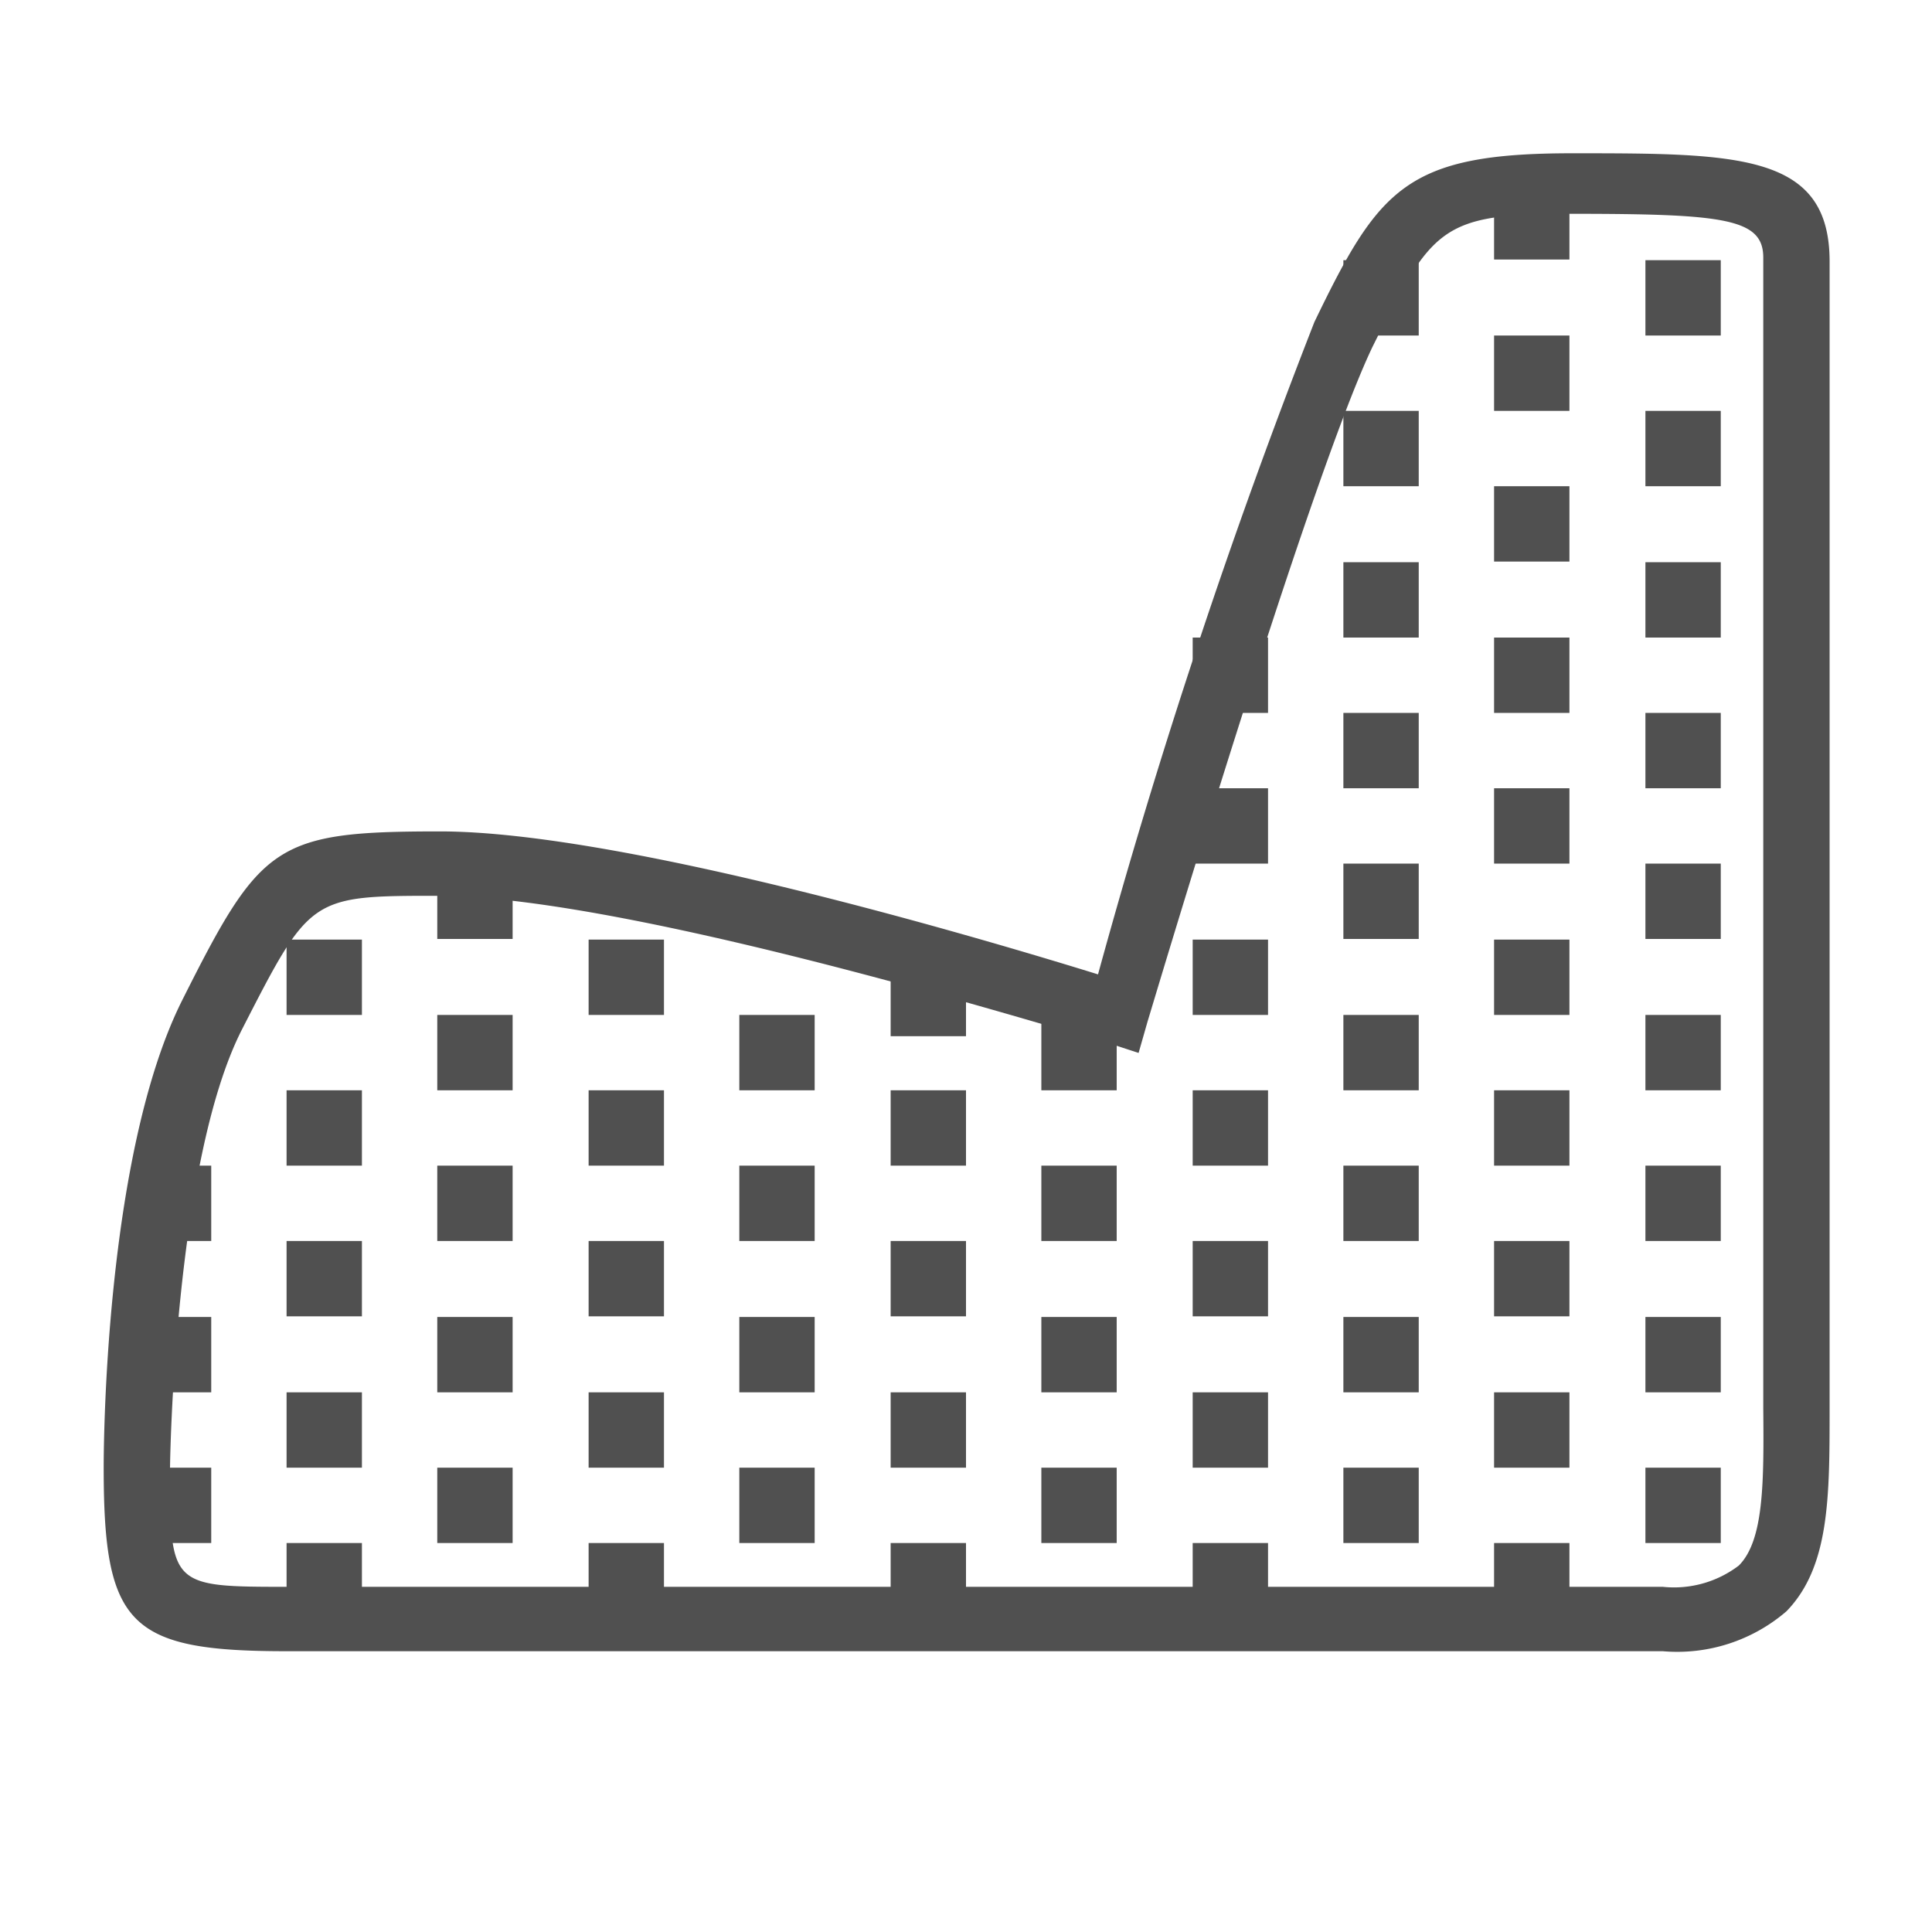
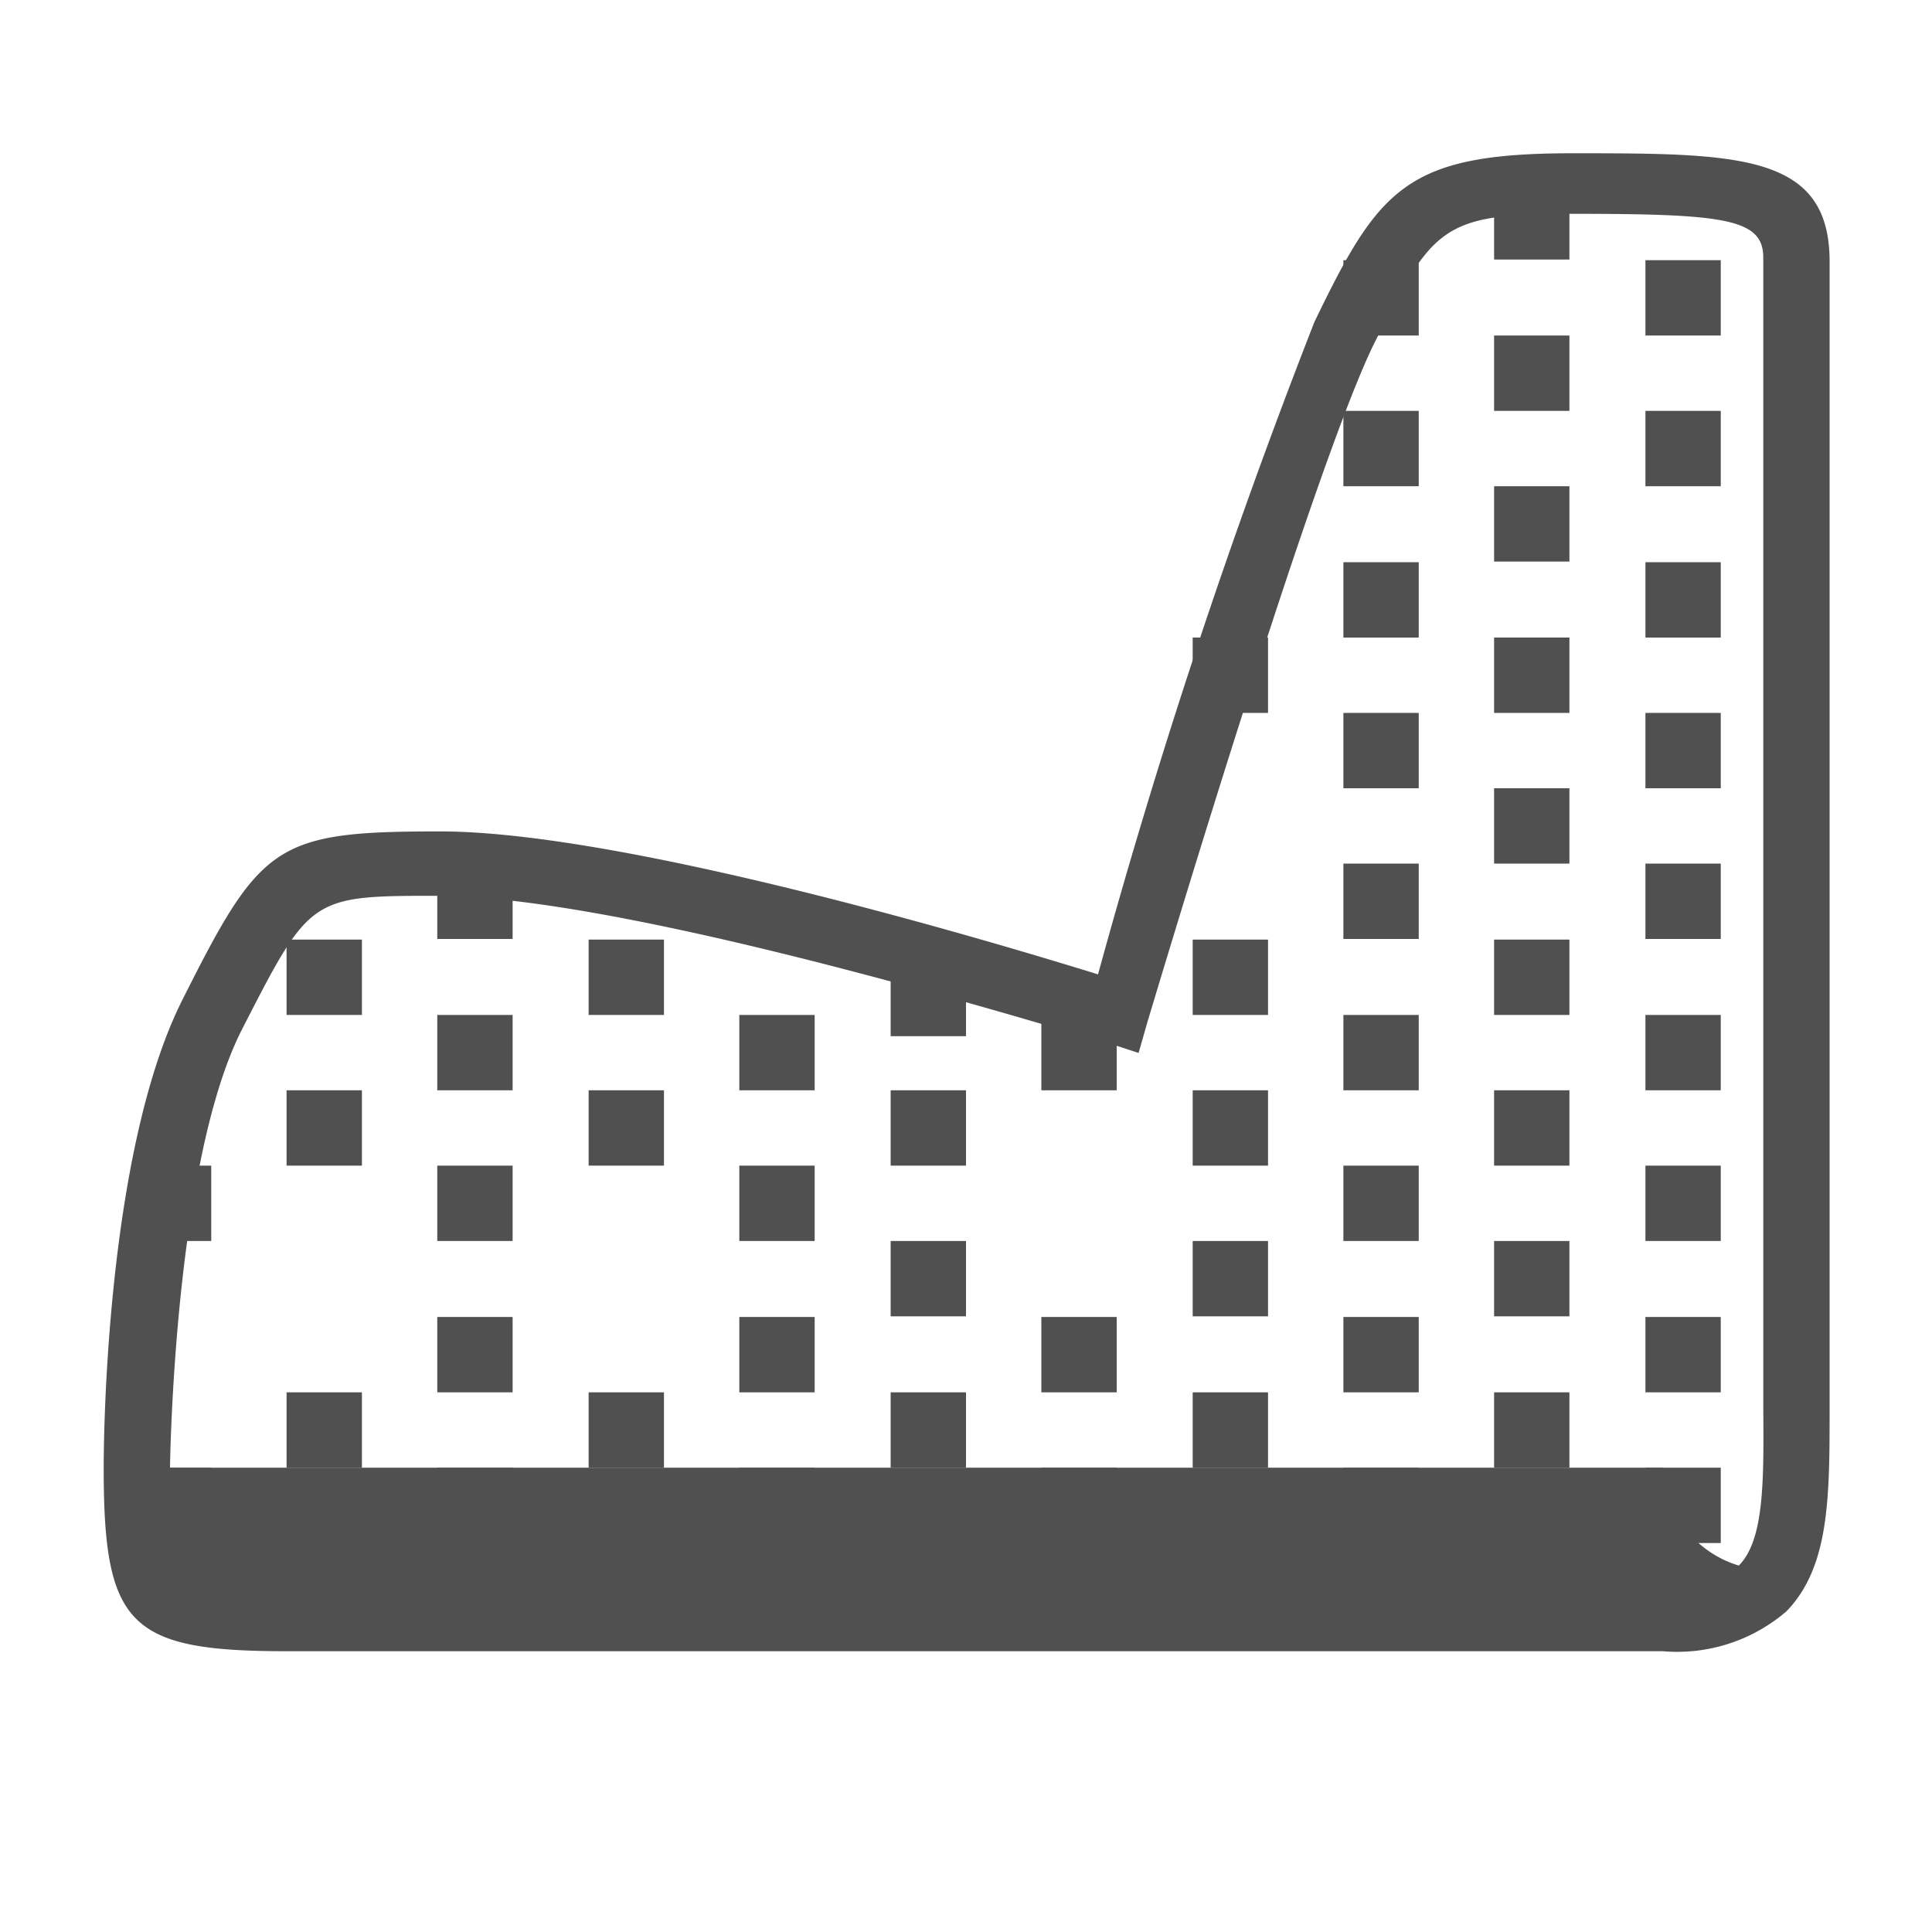
<svg xmlns="http://www.w3.org/2000/svg" id="Layer_1" data-name="Layer 1" width="30" height="30" viewBox="0 0 30 30">
  <defs>
    <style>.cls-1{fill:#505050;}</style>
  </defs>
  <title>palaiko forma</title>
-   <path class="cls-1" d="M25.82,25.64H4.45c-2.45,0-2.84-.4-2.84-2.85,0-.19,0-4.83,1.22-7.26s1.44-2.62,4-2.62c2.84,0,8.51,1.69,10.22,2.22A101.45,101.45,0,0,1,20.41,5l.45.22L20.41,5c1-2.07,1.42-2.62,4-2.62s4,0,4,1.68V21.87c0,1.38,0,2.46-.67,3.15A2.6,2.6,0,0,1,25.82,25.64Zm-19-11.73c-2,0-2,0-3.06,2.07s-1.12,6.77-1.12,6.81c0,1.85,0,1.85,1.84,1.85H25.82A1.66,1.66,0,0,0,27,24.31c.39-.39.39-1.29.38-2.44V4c0-.61-.61-.68-3-.68-2,0-2.14.2-3.07,2.07l-.45-.22.45.22c-1,2.1-3.46,10.38-3.49,10.47l-.14.49-.49-.16C17.12,16.21,9.93,13.91,6.79,13.91Z" />
+   <path class="cls-1" d="M25.82,25.64H4.45c-2.45,0-2.84-.4-2.84-2.85,0-.19,0-4.83,1.22-7.26s1.44-2.62,4-2.62c2.84,0,8.51,1.69,10.22,2.22A101.45,101.45,0,0,1,20.41,5l.45.22L20.41,5c1-2.07,1.42-2.62,4-2.62s4,0,4,1.68V21.87c0,1.38,0,2.46-.67,3.15A2.6,2.6,0,0,1,25.82,25.64Zm-19-11.73c-2,0-2,0-3.06,2.07s-1.12,6.77-1.12,6.81H25.82A1.66,1.66,0,0,0,27,24.31c.39-.39.39-1.29.38-2.44V4c0-.61-.61-.68-3-.68-2,0-2.14.2-3.07,2.07l-.45-.22.45.22c-1,2.1-3.46,10.38-3.49,10.47l-.14.49-.49-.16C17.12,16.21,9.93,13.91,6.79,13.91Z" />
  <rect class="cls-1" x="4.45" y="21.62" width="1.17" height="1.17" />
  <rect class="cls-1" x="4.45" y="23.96" width="1.17" height="1.17" />
  <rect class="cls-1" x="9.14" y="23.96" width="1.17" height="1.17" />
  <rect class="cls-1" x="13.83" y="23.96" width="1.17" height="1.17" />
  <rect class="cls-1" x="18.52" y="23.96" width="1.17" height="1.17" />
  <rect class="cls-1" x="23.2" y="23.96" width="1.17" height="1.17" />
-   <rect class="cls-1" x="2.11" y="20.45" width="1.17" height="1.17" />
  <rect class="cls-1" x="2.11" y="22.79" width="1.17" height="1.17" />
-   <rect class="cls-1" x="4.45" y="19.27" width="1.17" height="1.17" />
  <rect class="cls-1" x="2.11" y="18.1" width="1.17" height="1.17" />
  <rect class="cls-1" x="4.45" y="16.93" width="1.17" height="1.17" />
  <rect class="cls-1" x="6.79" y="18.1" width="1.17" height="1.17" />
  <rect class="cls-1" x="6.79" y="20.45" width="1.17" height="1.17" />
  <rect class="cls-1" x="6.79" y="22.79" width="1.17" height="1.17" />
  <rect class="cls-1" x="6.79" y="15.76" width="1.17" height="1.17" />
  <rect class="cls-1" x="6.79" y="13.41" width="1.17" height="1.17" />
  <rect class="cls-1" x="9.14" y="21.62" width="1.17" height="1.17" />
-   <rect class="cls-1" x="9.14" y="19.27" width="1.17" height="1.17" />
  <rect class="cls-1" x="9.14" y="16.93" width="1.17" height="1.17" />
  <rect class="cls-1" x="11.48" y="18.1" width="1.17" height="1.17" />
  <rect class="cls-1" x="11.48" y="20.45" width="1.17" height="1.17" />
  <rect class="cls-1" x="11.48" y="22.79" width="1.17" height="1.17" />
  <rect class="cls-1" x="11.48" y="15.76" width="1.17" height="1.17" />
  <rect class="cls-1" x="9.14" y="14.59" width="1.17" height="1.17" />
  <rect class="cls-1" x="4.45" y="14.59" width="1.17" height="1.17" />
  <rect class="cls-1" x="13.83" y="14.92" width="1.17" height="1.17" />
  <rect class="cls-1" x="13.83" y="21.62" width="1.17" height="1.17" />
  <rect class="cls-1" x="13.83" y="19.27" width="1.17" height="1.17" />
  <rect class="cls-1" x="13.83" y="16.93" width="1.17" height="1.17" />
-   <rect class="cls-1" x="16.17" y="18.1" width="1.17" height="1.17" />
  <rect class="cls-1" x="16.17" y="20.45" width="1.17" height="1.17" />
  <rect class="cls-1" x="16.17" y="22.79" width="1.17" height="1.17" />
  <rect class="cls-1" x="16.17" y="15.76" width="1.17" height="1.17" />
  <rect class="cls-1" x="18.52" y="21.62" width="1.17" height="1.17" />
  <rect class="cls-1" x="18.52" y="19.27" width="1.17" height="1.17" />
  <rect class="cls-1" x="18.52" y="16.93" width="1.17" height="1.17" />
  <rect class="cls-1" x="20.86" y="18.1" width="1.17" height="1.17" />
  <rect class="cls-1" x="20.86" y="20.45" width="1.17" height="1.17" />
  <rect class="cls-1" x="20.86" y="22.79" width="1.17" height="1.17" />
  <rect class="cls-1" x="20.86" y="15.76" width="1.17" height="1.17" />
  <rect class="cls-1" x="23.2" y="21.62" width="1.17" height="1.17" />
  <rect class="cls-1" x="23.2" y="19.27" width="1.17" height="1.17" />
  <rect class="cls-1" x="23.2" y="16.93" width="1.17" height="1.17" />
  <rect class="cls-1" x="25.55" y="18.1" width="1.17" height="1.17" />
  <rect class="cls-1" x="25.55" y="20.45" width="1.17" height="1.17" />
  <rect class="cls-1" x="25.55" y="22.79" width="1.17" height="1.17" />
  <rect class="cls-1" x="25.55" y="15.76" width="1.17" height="1.17" />
  <rect class="cls-1" x="23.2" y="12.24" width="1.17" height="1.17" />
  <rect class="cls-1" x="20.86" y="11.07" width="1.17" height="1.17" />
  <rect class="cls-1" x="23.2" y="9.9" width="1.17" height="1.17" />
  <rect class="cls-1" x="23.2" y="7.55" width="1.17" height="1.17" />
  <rect class="cls-1" x="20.86" y="6.38" width="1.17" height="1.17" />
  <rect class="cls-1" x="20.86" y="4.04" width="1.17" height="1.17" />
  <rect class="cls-1" x="20.86" y="8.73" width="1.17" height="1.17" />
  <rect class="cls-1" x="25.55" y="8.73" width="1.17" height="1.17" />
  <rect class="cls-1" x="25.55" y="11.07" width="1.17" height="1.17" />
  <rect class="cls-1" x="25.55" y="13.41" width="1.17" height="1.17" />
  <rect class="cls-1" x="23.2" y="14.59" width="1.17" height="1.17" />
  <rect class="cls-1" x="20.86" y="13.41" width="1.17" height="1.17" />
  <rect class="cls-1" x="18.52" y="14.59" width="1.17" height="1.17" />
-   <rect class="cls-1" x="18.52" y="12.24" width="1.17" height="1.17" />
  <rect class="cls-1" x="18.52" y="9.9" width="1.17" height="1.17" />
  <rect class="cls-1" x="25.55" y="6.38" width="1.17" height="1.17" />
  <rect class="cls-1" x="23.2" y="5.21" width="1.17" height="1.17" />
  <rect class="cls-1" x="23.2" y="2.86" width="1.17" height="1.17" />
  <rect class="cls-1" x="25.55" y="4.04" width="1.17" height="1.17" />
</svg>